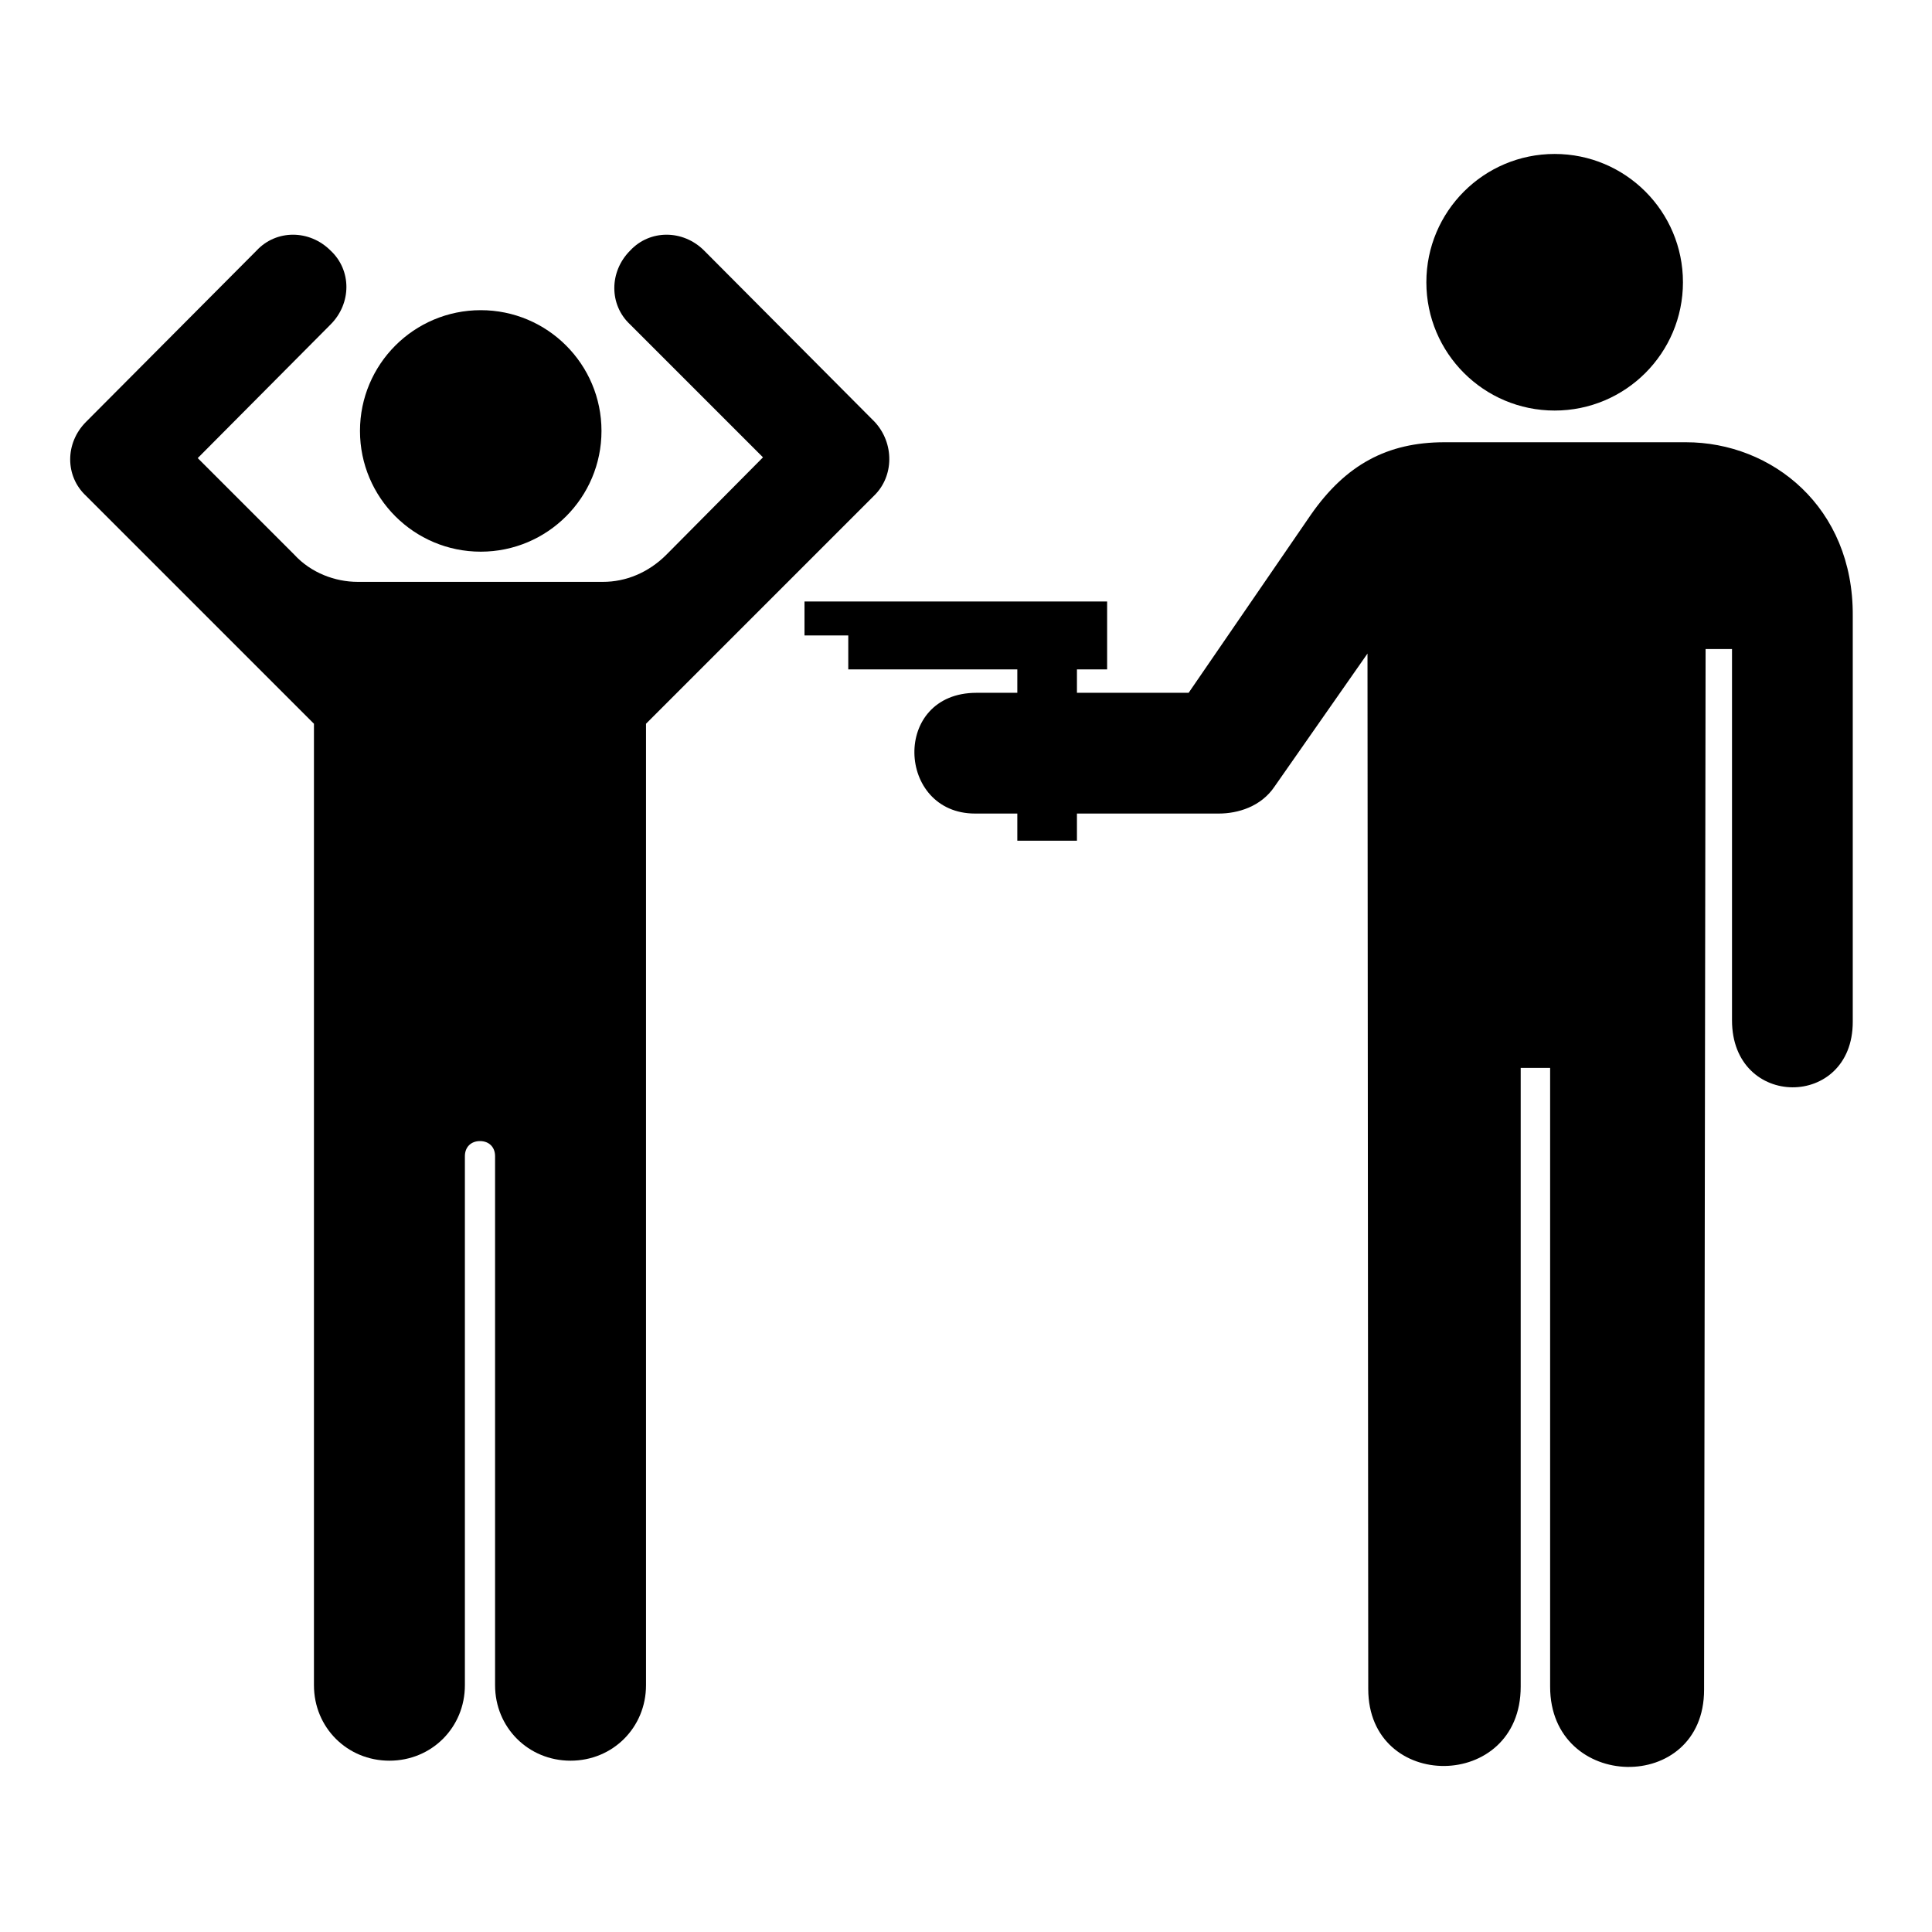
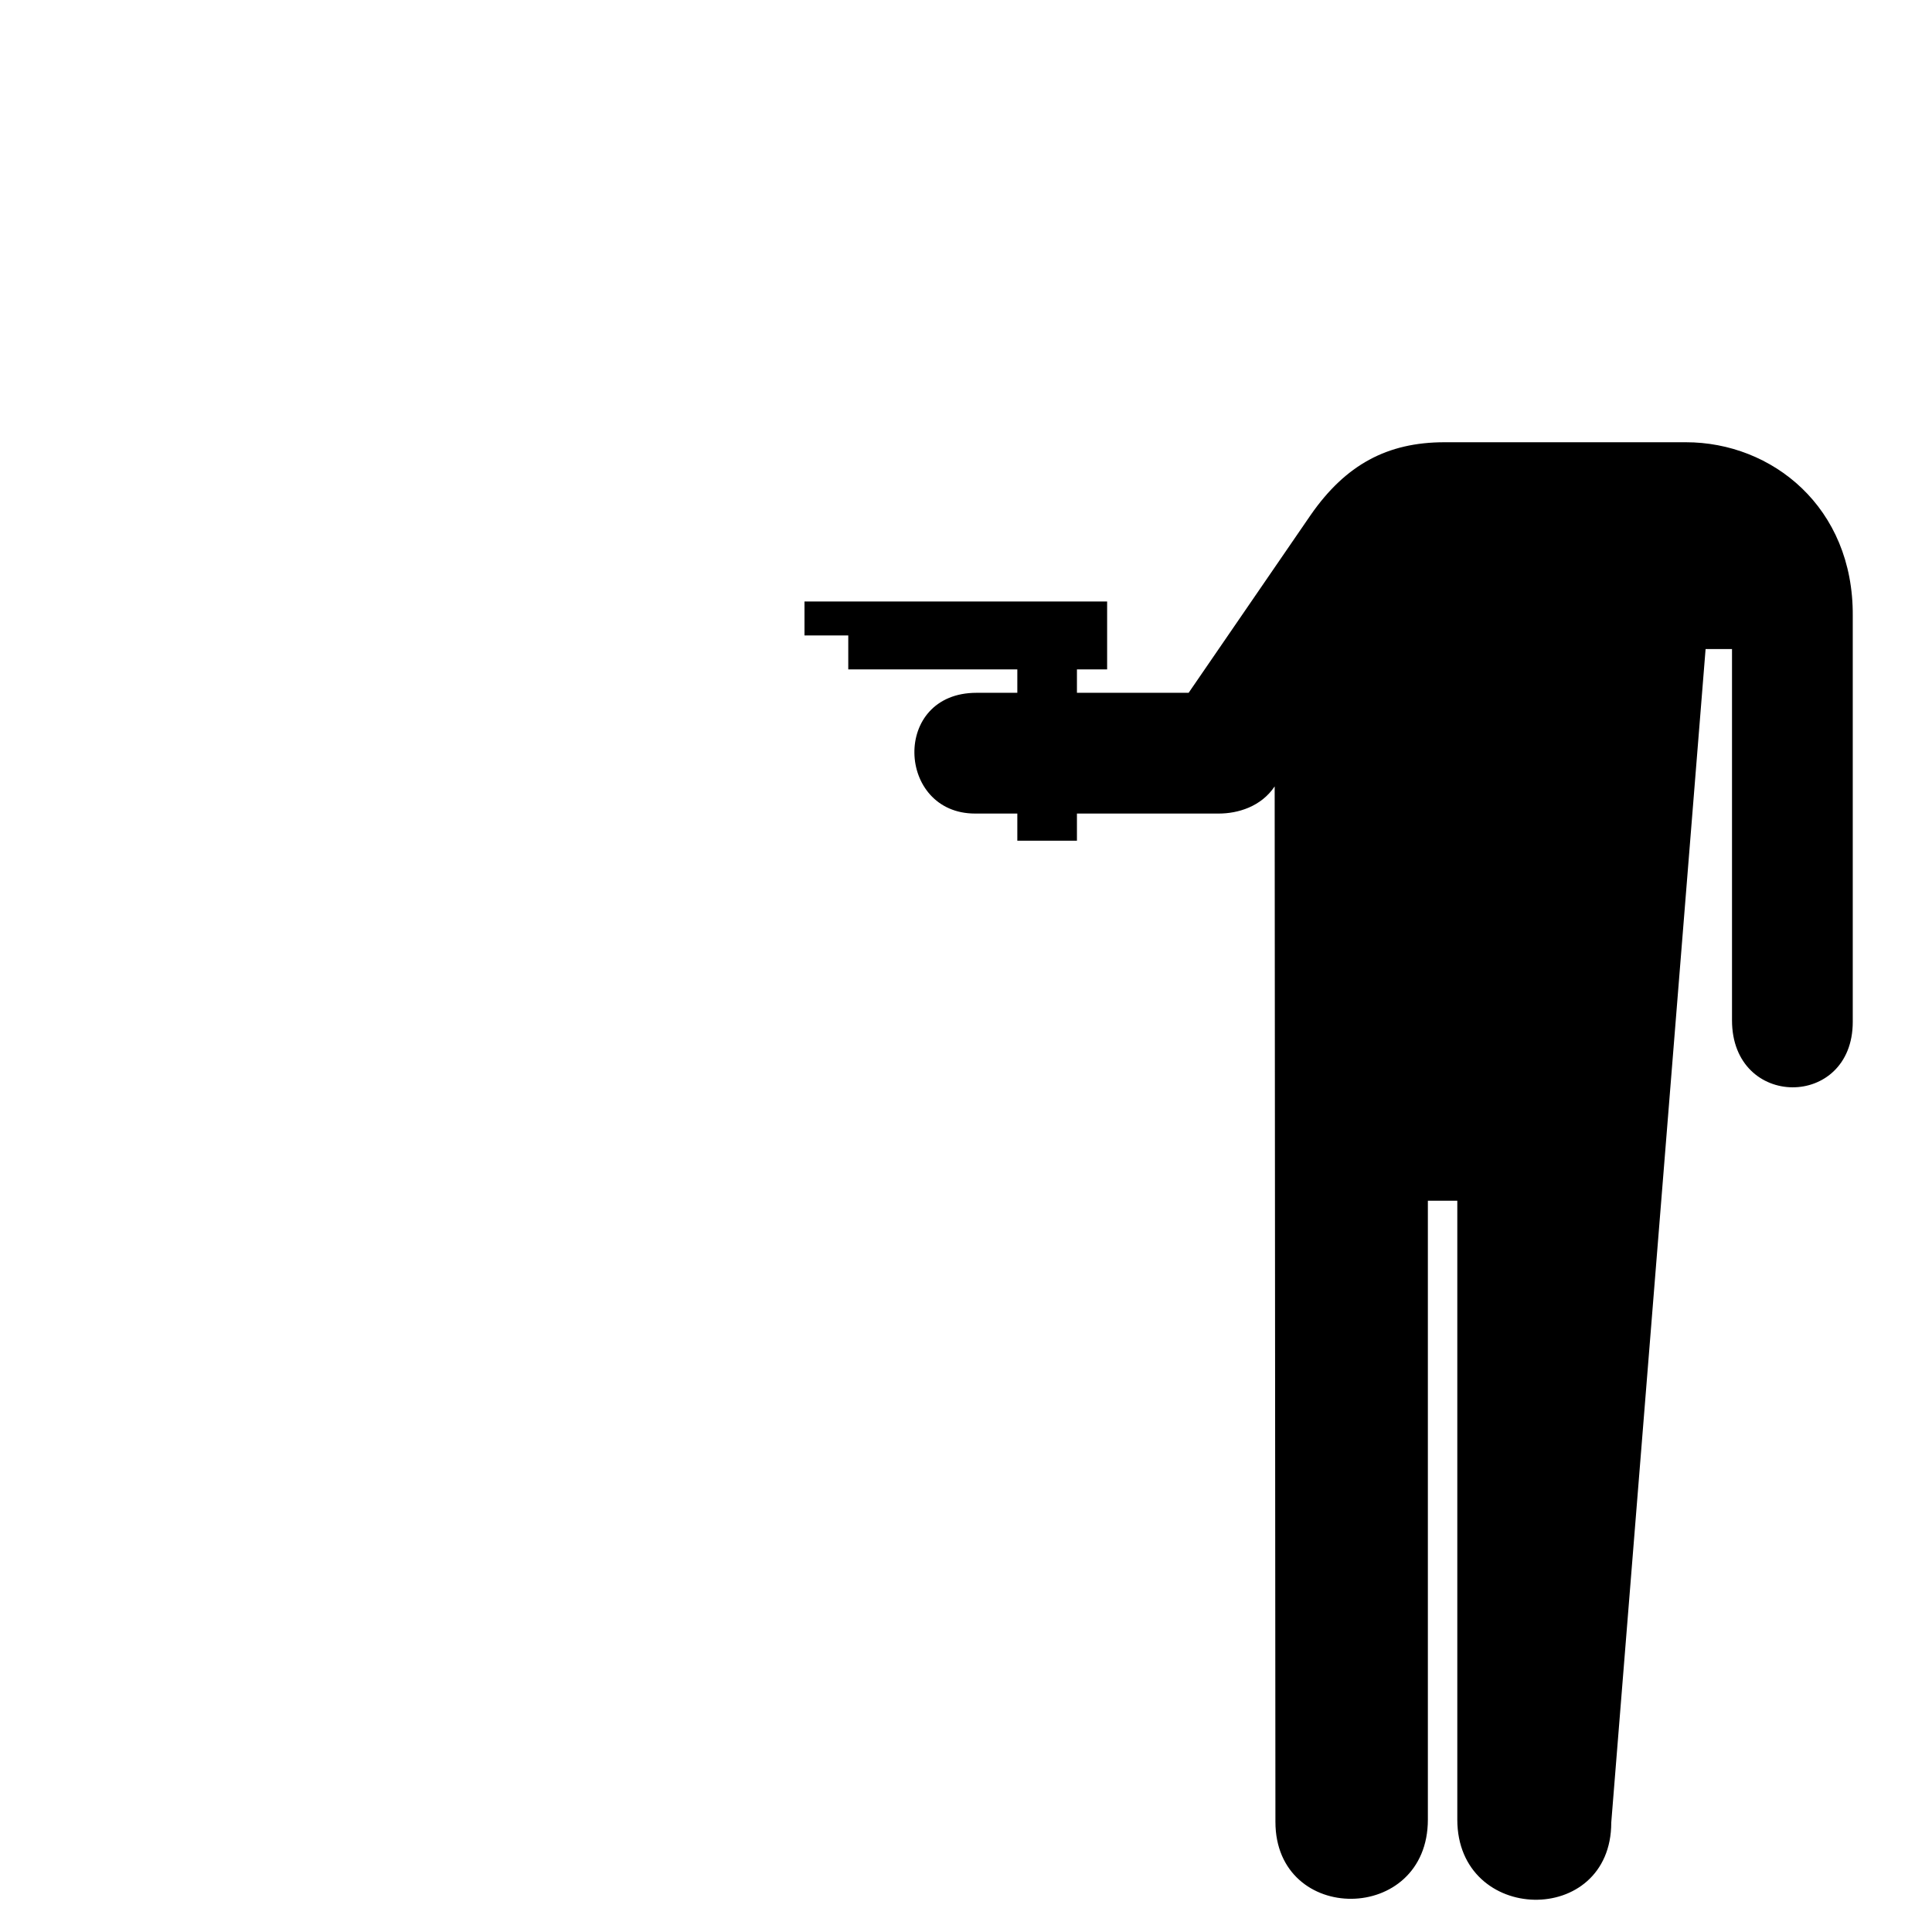
<svg xmlns="http://www.w3.org/2000/svg" xmlns:ns1="http://www.inkscape.org/namespaces/inkscape" xmlns:ns2="http://sodipodi.sourceforge.net/DTD/sodipodi-0.dtd" version="1.1" id="svg3290" ns1:version="0.44" ns2:docbase="/home/bruno/arte/imagens/icons/aiga/aigalike" ns2:docname="Crime.svg" ns2:version="0.32" viewBox="0 0 256 256" xml:space="preserve">
  <ns2:namedview bordercolor="#666666" borderopacity="1.0" height="800px" id="base" ns1:current-layer="svg3290" ns1:cx="475.29675" ns1:cy="157.8571" ns1:guide-bbox="true" ns1:pageopacity="0.0" ns1:pageshadow="2" ns1:window-height="933" ns1:window-width="800px">
	</ns2:namedview>
  <g>
-     <path d="M223.4,58.6h-32c-7.6,0-13.1,3-17.7,9.6l-16.2,23.6h-14.8v-3.1h4v-9h-34.3h-5.8v4.5h5.8v4.5h22.4v3.1h-5.4   c-11.3,0-10.6,16-0.2,16h5.6v3.6h7.9v-3.6h18.8c2.5,0,5.6-0.9,7.4-3.6l12.3-17.6l0.1,137.2c0,13.7,20.2,13.6,20.2-0.3l0-82l3.9,0   l0,82c0,13.9,20.4,14.3,20.4,0.4L226,86h3.5v49.2c0,11.8,16,11.8,16,0.2V81.6C245.6,67.2,234.8,58.6,223.4,58.6z" />
-     <circle cx="206" cy="37.4" r="17" />
-     <circle cx="63.7" cy="57.1" r="16" />
-     <path d="M115.9,55.9L93.3,33.2c-2.8-2.8-7.2-2.8-9.8,0c-2.8,2.8-2.8,7.2,0,9.8l17.6,17.6L88.3,73.5c-2.4,2.4-5.4,3.6-8.4,3.6H47.4   c-3,0-6.2-1.2-8.4-3.6L26.2,60.7L43.8,43c2.8-2.8,2.8-7.2,0-9.8c-2.8-2.8-7.2-2.8-9.8,0L11.4,55.9c-2.8,2.8-2.8,7.2,0,9.8   l30.2,30.2v127.4c0,5.6,4.4,10,10,10s10-4.4,10-10v-70.1c0-1.2,0.8-2,2-2c1.2,0,2,0.8,2,2v70.1c0,5.6,4.4,10,10,10   c5.6,0,10-4.4,10-10V95.9l30.2-30.2C118.5,63.1,118.5,58.7,115.9,55.9z" />
+     <path d="M223.4,58.6h-32c-7.6,0-13.1,3-17.7,9.6l-16.2,23.6h-14.8v-3.1h4v-9h-34.3h-5.8v4.5h5.8v4.5h22.4v3.1h-5.4   c-11.3,0-10.6,16-0.2,16h5.6v3.6h7.9v-3.6h18.8c2.5,0,5.6-0.9,7.4-3.6l0.1,137.2c0,13.7,20.2,13.6,20.2-0.3l0-82l3.9,0   l0,82c0,13.9,20.4,14.3,20.4,0.4L226,86h3.5v49.2c0,11.8,16,11.8,16,0.2V81.6C245.6,67.2,234.8,58.6,223.4,58.6z" />
  </g>
</svg>